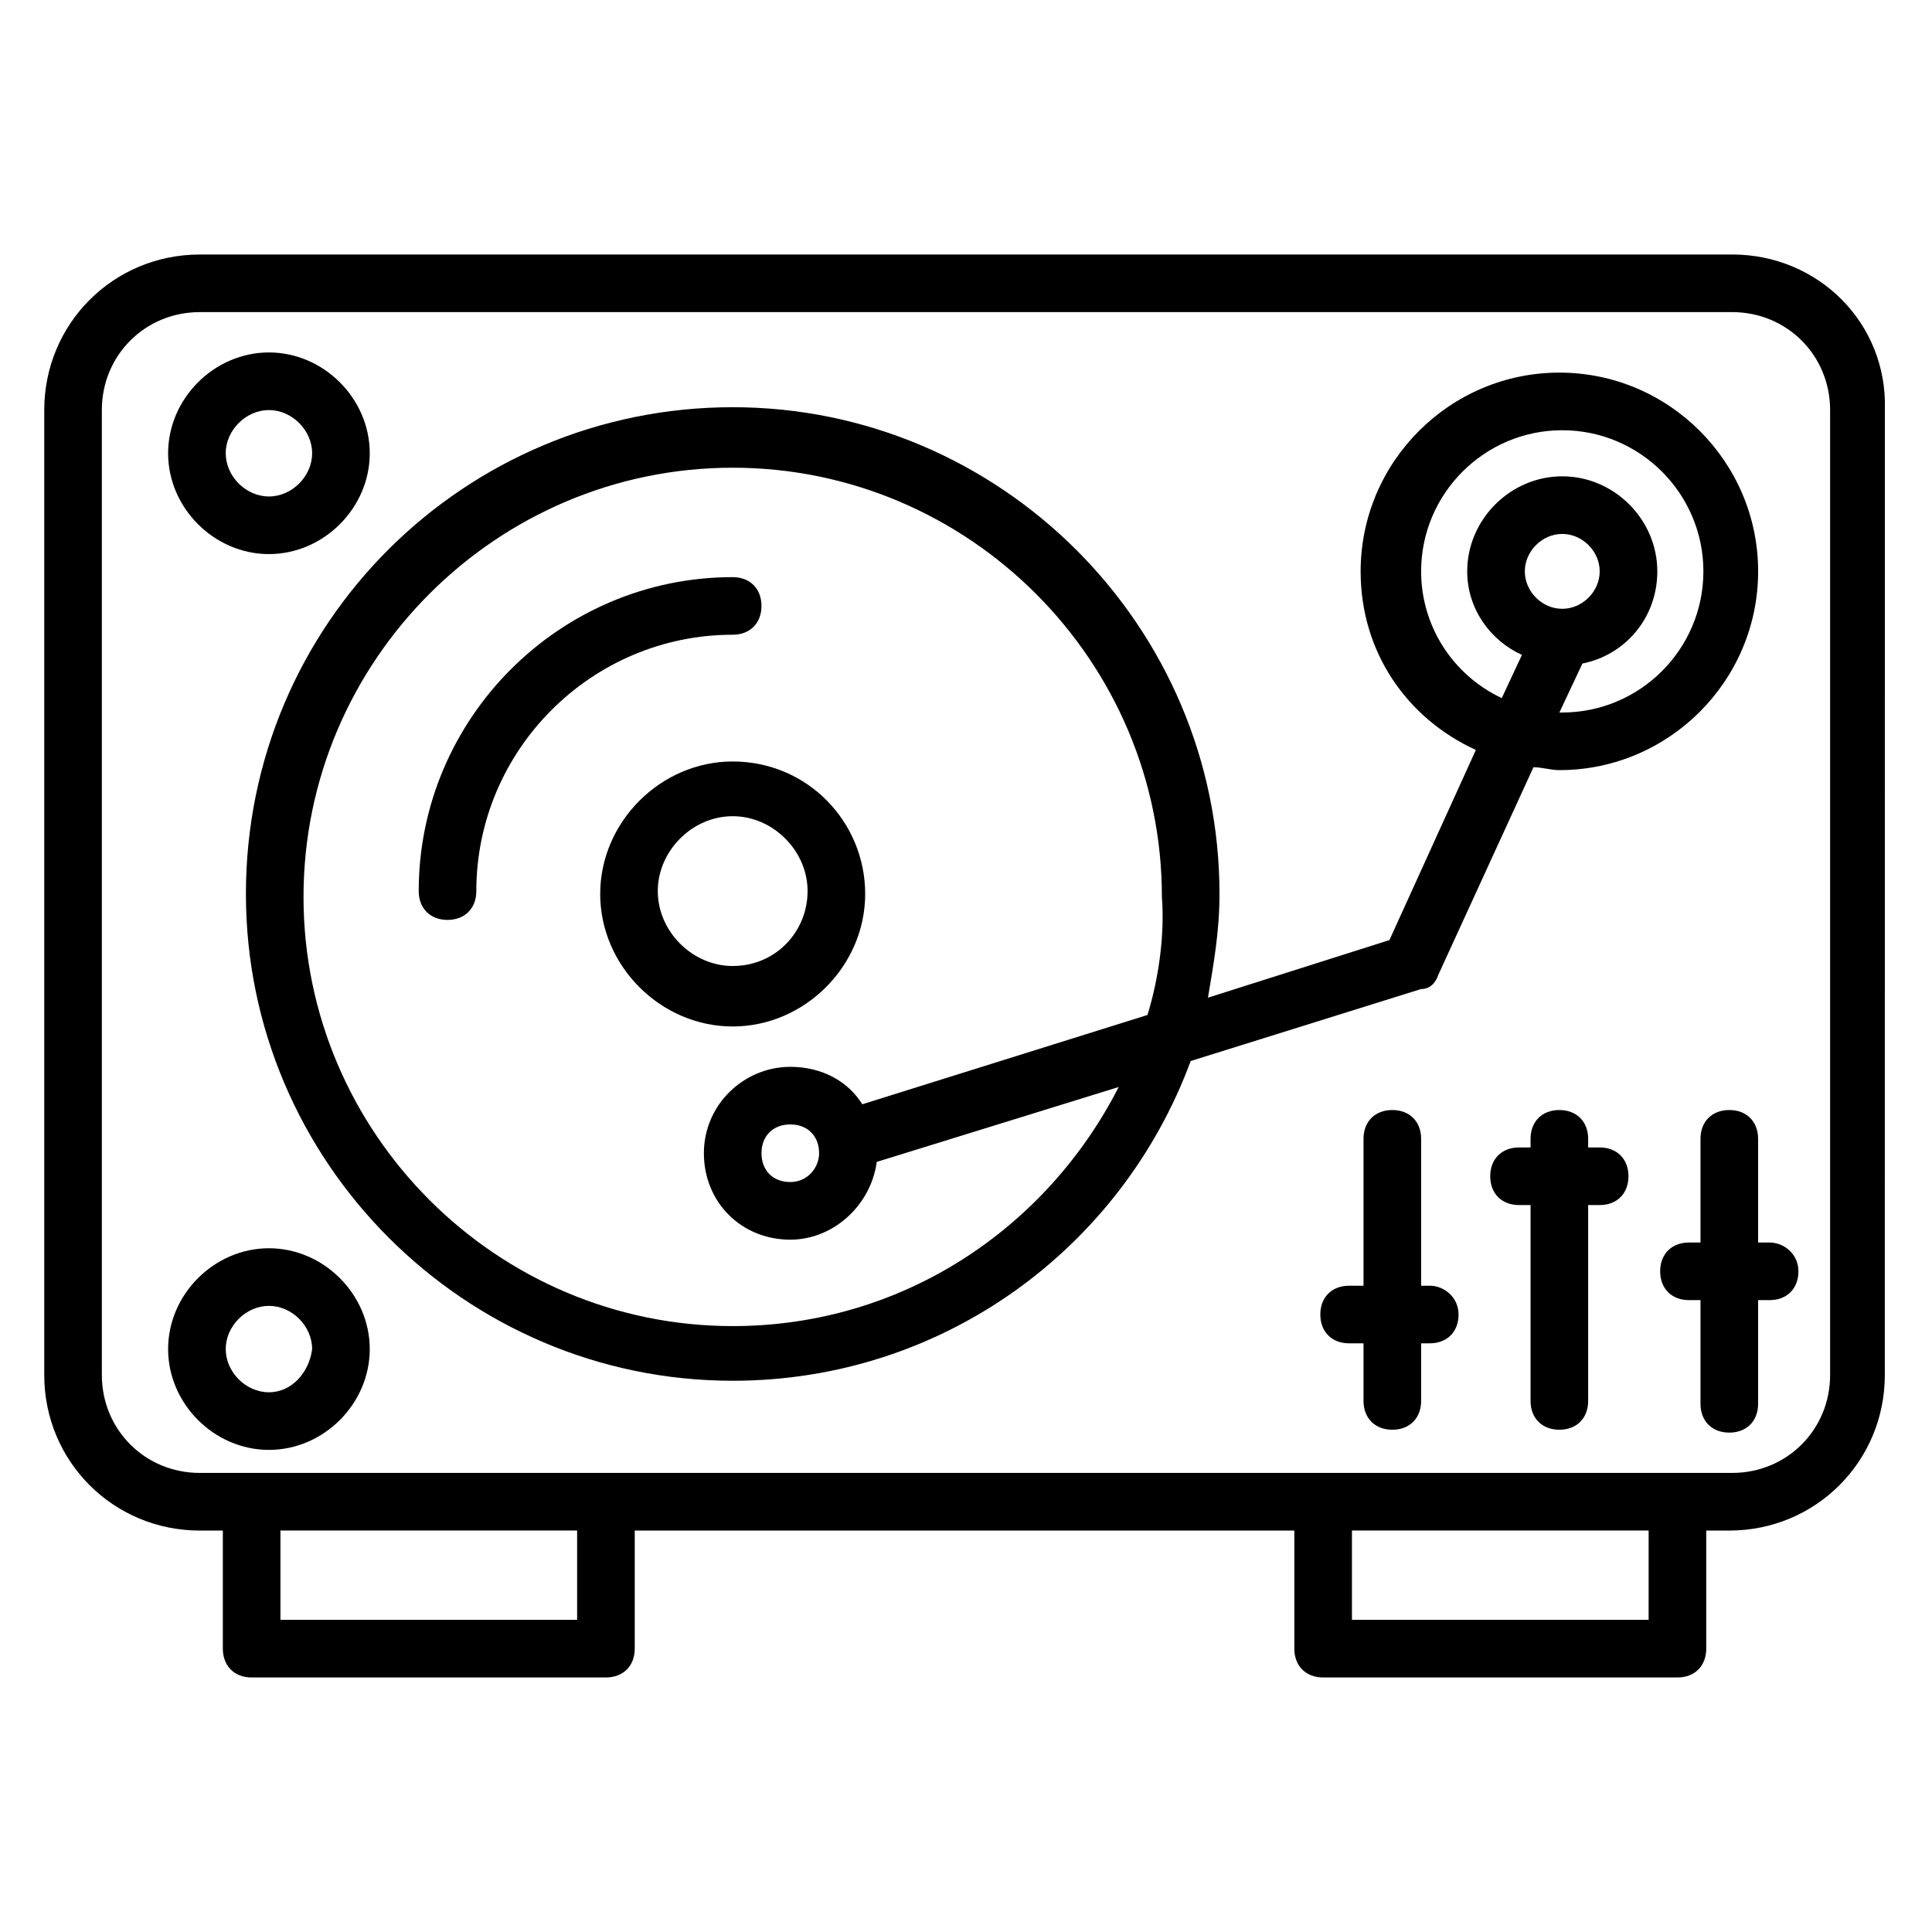
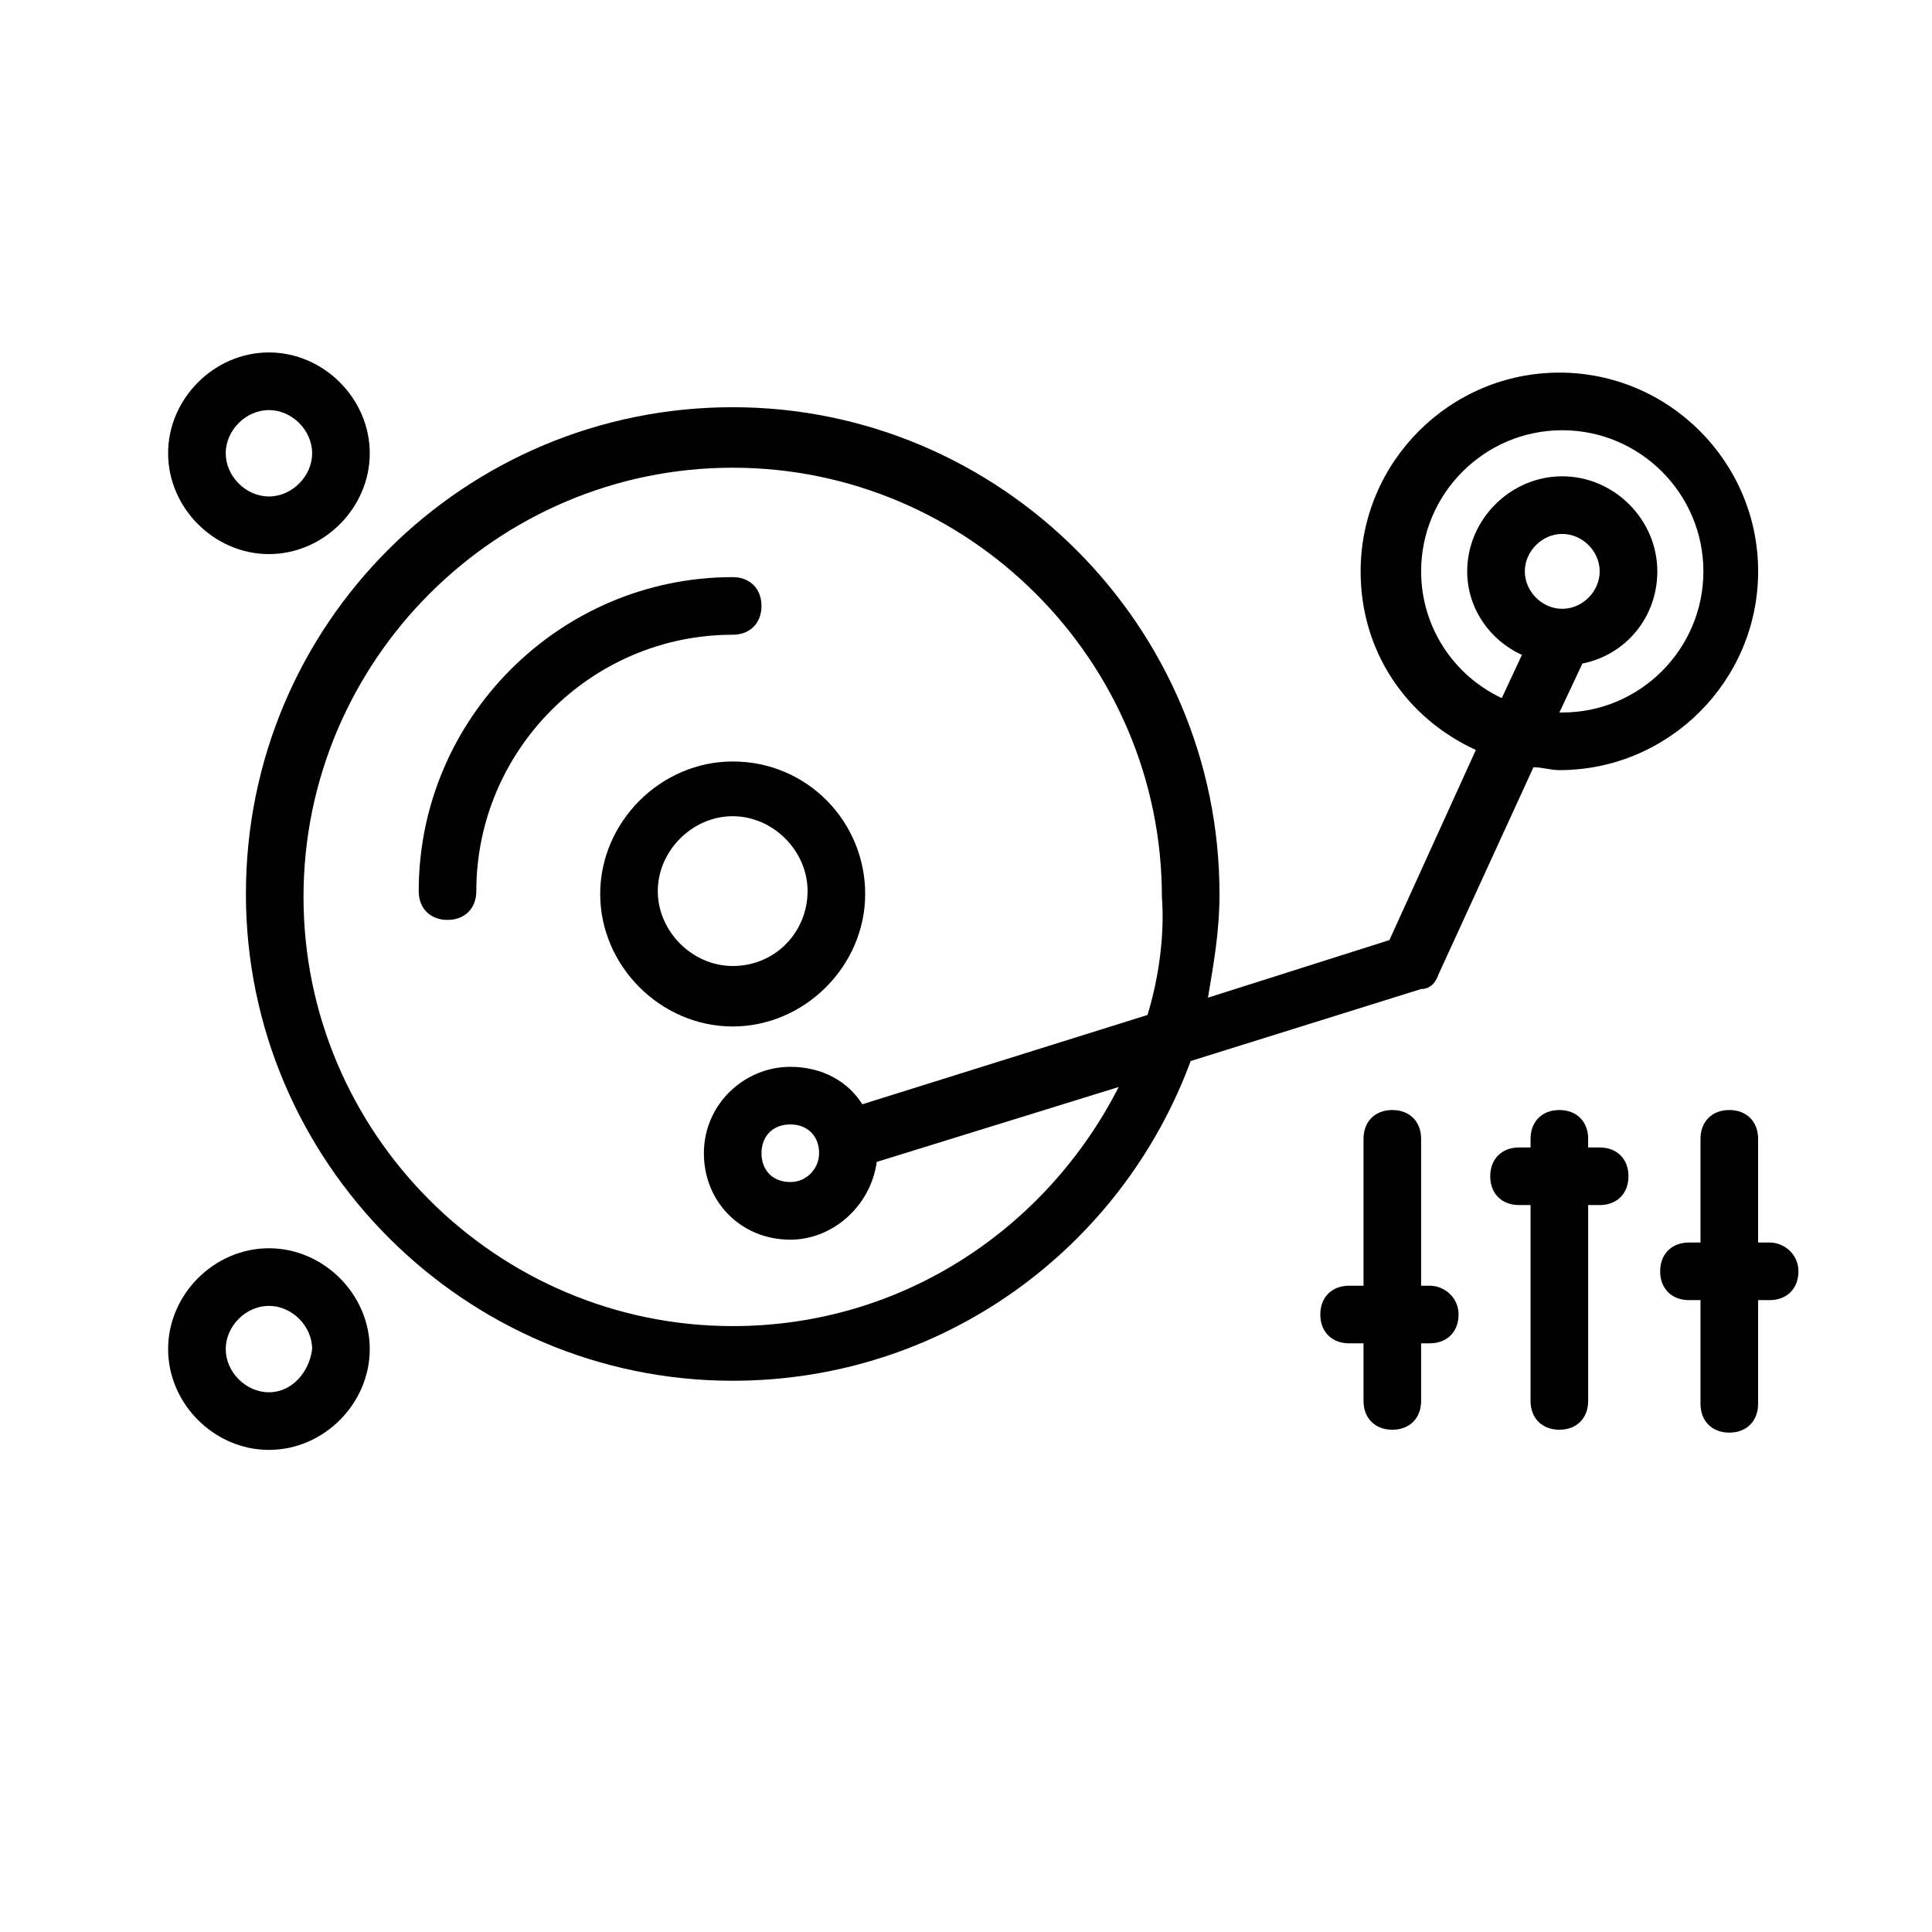
<svg xmlns="http://www.w3.org/2000/svg" fill="#000000" width="800px" height="800px" version="1.1" viewBox="144 144 512 512">
  <g>
    <path d="m525.19 402.29 25.191-54.961c2.289 0 4.582 0.762 6.871 0.762 29.008 0 52.672-23.664 52.672-52.672 0-29.008-23.664-52.672-52.672-52.672s-52.672 23.664-52.672 52.672c0 21.375 12.215 38.93 30.535 47.328l-22.902 50.383-48.09 15.266c1.527-9.16 3.055-17.559 3.055-27.48 0-70.992-58.016-129-129-129-70.996 0-129.01 57.25-129.01 129 0 70.992 58.016 129 129 129 55.723 0 103.05-35.113 121.37-84.73l61.066-19.082c2.297 0 3.824-1.527 4.586-3.816zm22.902-106.87c0-5.344 4.582-9.922 9.922-9.922 5.344 0 9.922 4.582 9.922 9.922 0 5.344-4.582 9.922-9.922 9.922-5.344 0.004-9.922-4.578-9.922-9.922zm-27.48 0c0-20.609 16.793-37.402 37.402-37.402s37.402 16.793 37.402 37.402-16.793 37.402-37.402 37.402h-0.762l6.106-12.977c11.449-2.289 19.848-12.215 19.848-24.426 0-13.742-11.449-25.191-25.191-25.191-13.742 0-25.191 11.449-25.191 25.191 0 9.922 6.106 18.32 14.504 22.137l-5.344 11.449c-12.977-6.106-21.371-19.082-21.371-33.586zm-72.52 117.56-75.57 23.664c-3.816-6.106-10.688-9.922-19.082-9.922-12.215 0-22.902 9.922-22.902 22.902 0 12.977 9.922 22.902 22.902 22.902 11.449 0 21.375-9.16 22.902-20.609l64.121-19.848c-19.082 37.402-57.25 63.359-102.29 63.359-62.594 0-113.74-51.145-113.74-113.74s51.145-113.74 113.74-113.74 113.74 51.145 113.74 113.74c0.758 9.914-0.766 21.363-3.82 31.289zm-87.023 36.641c0 3.816-3.055 7.633-7.633 7.633-4.582 0-7.633-3.055-7.633-7.633 0-4.582 3.055-7.633 7.633-7.633 4.582 0 7.633 3.051 7.633 7.633z" />
    <path d="m345.8 304.58c0-4.582-3.055-7.633-7.633-7.633-45.801 0-83.203 37.402-83.203 83.203 0 4.582 3.055 7.633 7.633 7.633 4.582 0 7.633-3.055 7.633-7.633 0-37.402 30.535-67.938 67.938-67.938 4.578 0.004 7.633-3.051 7.633-7.633z" />
    <path d="m338.17 345.8c-19.082 0-35.113 16.031-35.113 35.113 0 19.082 16.031 35.113 35.113 35.113s35.113-16.031 35.113-35.113c0-19.082-15.266-35.113-35.113-35.113zm0 54.199c-10.688 0-19.848-9.16-19.848-19.848s9.16-19.848 19.848-19.848 19.848 9.16 19.848 19.848-8.398 19.848-19.848 19.848z" />
    <path d="m215.27 290.84c14.504 0 26.719-12.215 26.719-26.719s-12.215-26.719-26.719-26.719c-14.504 0-26.719 12.215-26.719 26.719s12.215 26.719 26.719 26.719zm0-38.168c6.106 0 11.449 5.344 11.449 11.449 0 6.106-5.344 11.449-11.449 11.449s-11.449-5.344-11.449-11.449c-0.004-6.106 5.34-11.449 11.449-11.449z" />
    <path d="m215.27 474.8c-14.504 0-26.719 12.215-26.719 26.719 0 14.504 12.215 26.719 26.719 26.719 14.504 0 26.719-12.215 26.719-26.719-0.004-14.504-12.215-26.719-26.719-26.719zm0 38.168c-6.106 0-11.449-5.344-11.449-11.449 0-6.106 5.344-11.449 11.449-11.449s11.449 5.344 11.449 11.449c-0.762 6.106-5.344 11.449-11.449 11.449z" />
    <path d="m612.97 473.28h-3.055v-27.48c0-4.582-3.055-7.633-7.633-7.633-4.582 0-7.633 3.055-7.633 7.633v27.48h-3.055c-4.582 0-7.633 3.055-7.633 7.633 0 4.582 3.055 7.633 7.633 7.633h3.055v27.48c0 4.582 3.055 7.633 7.633 7.633 4.582 0 7.633-3.055 7.633-7.633v-27.48h3.055c4.582 0 7.633-3.055 7.633-7.633 0-4.582-3.816-7.633-7.633-7.633z" />
    <path d="m522.9 484.73h-2.289v-38.93c0-4.582-3.055-7.633-7.633-7.633-4.582 0-7.633 3.055-7.633 7.633v38.93h-3.816c-4.582 0-7.633 3.055-7.633 7.633 0 4.582 3.055 7.633 7.633 7.633h3.816v15.266c0 4.582 3.055 7.633 7.633 7.633 4.582 0 7.633-3.055 7.633-7.633v-15.266h2.289c4.582 0 7.633-3.055 7.633-7.633s-3.816-7.633-7.633-7.633z" />
    <path d="m567.93 448.09h-3.055l0.004-2.289c0-4.582-3.055-7.633-7.633-7.633-4.582 0-7.633 3.055-7.633 7.633v2.289h-3.055c-4.582 0-7.633 3.055-7.633 7.633 0 4.582 3.055 7.633 7.633 7.633h3.055v51.906c0 4.582 3.055 7.633 7.633 7.633 4.582 0 7.633-3.055 7.633-7.633v-51.906h3.051c4.582 0 7.633-3.055 7.633-7.633 0.004-4.578-3.051-7.633-7.633-7.633z" />
-     <path d="m603.05 211.45h-406.1c-22.902 0-41.223 18.32-41.223 41.223v255.72c0 22.902 18.32 41.223 41.223 41.223h6.106v31.297c0 4.582 3.055 7.633 7.633 7.633h93.891c4.582 0 7.633-3.055 7.633-7.633v-31.297h174.8v31.297c0 4.582 3.055 7.633 7.633 7.633h93.891c4.582 0 7.633-3.055 7.633-7.633v-31.297h6.106c22.902 0 41.223-18.32 41.223-41.223l0.008-255.73c0.762-22.898-17.559-41.219-40.457-41.219zm-305.34 361.82h-79.391v-23.664h78.625v23.664zm283.96 0h-79.387v-23.664h78.625l-0.004 23.664zm47.328-64.883c0 14.504-11.449 25.953-25.953 25.953h-406.1c-14.504 0-25.953-11.449-25.953-25.953v-255.72c0-14.504 11.449-25.953 25.953-25.953h406.1c14.504 0 25.953 11.449 25.953 25.953z" />
  </g>
</svg>